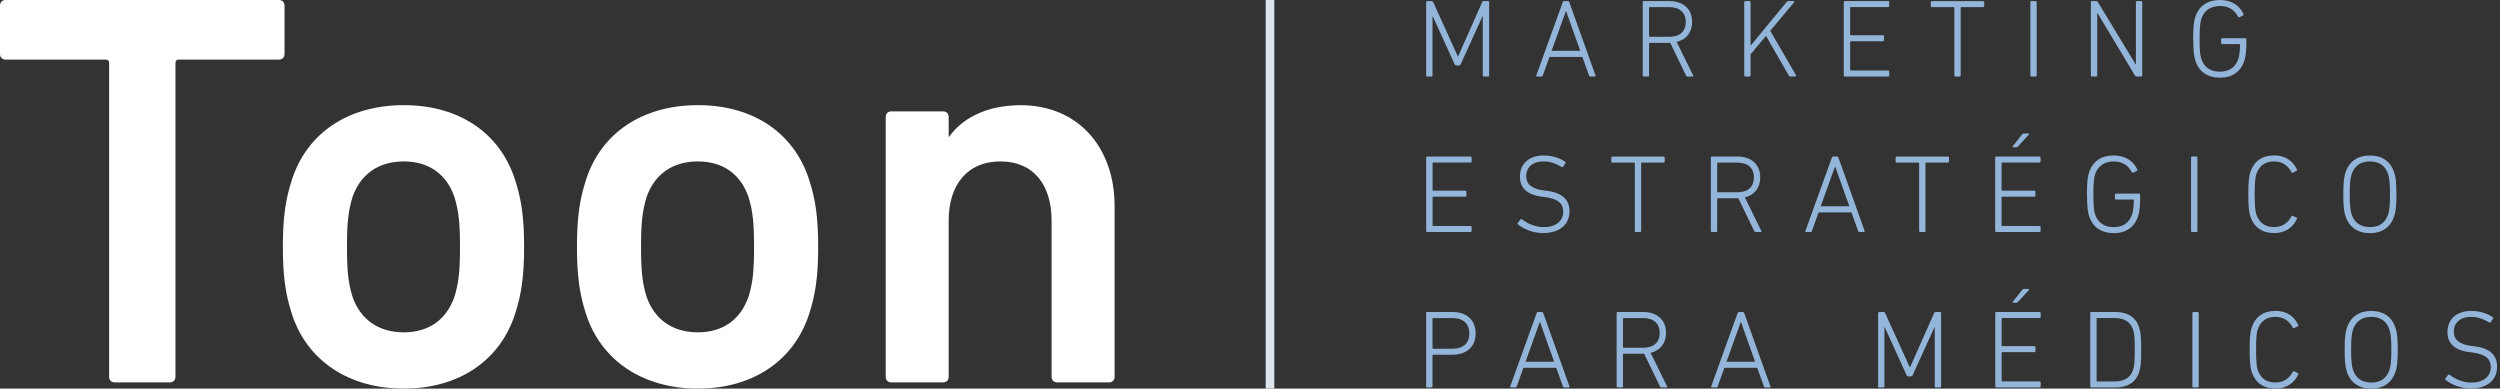
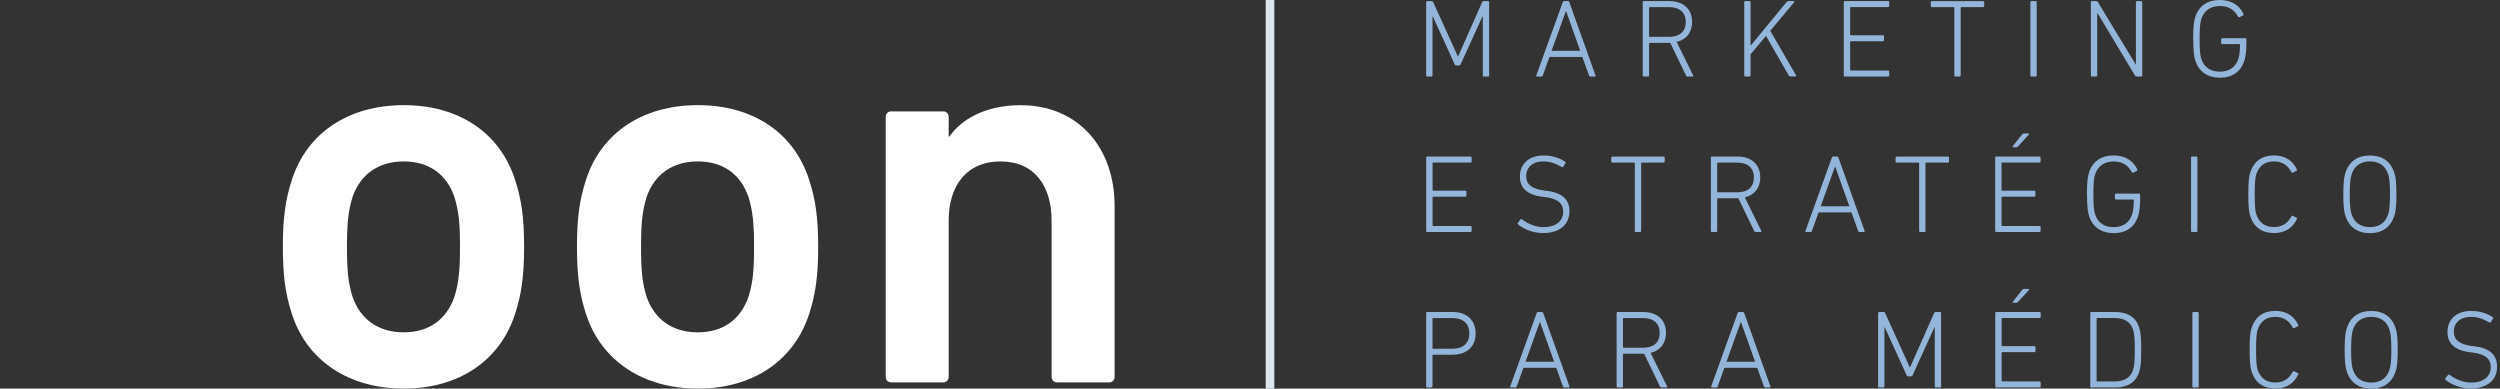
<svg xmlns="http://www.w3.org/2000/svg" width="386" height="60" viewBox="0 0 386 60" fill="none">
  <rect x="0" y="0" width="386" height="60" fill="#333333" stroke="none" />
  <g clip-path="url(#clip0_1301_120)">
    <path d="M220.204 0.34C220.204 0.24 220.271 0.167 220.378 0.167H221.031C221.151 0.167 221.238 0.22 221.291 0.34L225.078 8.681H225.145L228.845 0.34C228.899 0.22 228.985 0.167 229.085 0.167H229.752C229.852 0.167 229.926 0.233 229.926 0.34V11.648C229.926 11.748 229.859 11.821 229.752 11.821H229.119C229.019 11.821 228.945 11.755 228.945 11.648V2.534H228.892L225.532 9.921C225.465 10.061 225.392 10.108 225.225 10.108H224.885C224.732 10.108 224.665 10.055 224.592 9.921L221.231 2.534H221.178V11.648C221.178 11.748 221.111 11.821 221.005 11.821H220.371C220.271 11.821 220.198 11.755 220.198 11.648V0.34H220.204Z" fill="#94B5DA" />
    <path d="M241.28 0.34C241.313 0.24 241.38 0.167 241.487 0.167H242.1C242.22 0.167 242.274 0.233 242.307 0.34L246.347 11.648C246.381 11.748 246.327 11.821 246.227 11.821H245.561C245.441 11.821 245.374 11.788 245.341 11.648L244.314 8.788H239.24L238.213 11.648C238.16 11.788 238.093 11.821 237.993 11.821H237.326C237.226 11.821 237.173 11.755 237.206 11.648L241.287 0.34H241.28ZM243.987 7.848L241.814 1.747H241.76L239.567 7.848H243.987Z" fill="#94B5DA" />
    <path d="M260.536 11.821C260.436 11.821 260.382 11.788 260.329 11.668L257.882 6.614H254.715C254.648 6.614 254.615 6.647 254.615 6.714V11.648C254.615 11.748 254.548 11.821 254.442 11.821H253.808C253.708 11.821 253.635 11.755 253.635 11.648V0.34C253.635 0.24 253.702 0.167 253.808 0.167H257.715C259.909 0.167 261.262 1.4 261.262 3.387C261.262 5.001 260.369 6.114 258.882 6.474L261.416 11.628C261.482 11.728 261.436 11.815 261.329 11.815H260.542L260.536 11.821ZM260.282 3.394C260.282 1.94 259.355 1.1 257.695 1.1H254.715C254.648 1.1 254.615 1.133 254.615 1.2V5.587C254.615 5.654 254.648 5.687 254.715 5.687H257.695C259.355 5.687 260.282 4.867 260.282 3.394Z" fill="#94B5DA" />
    <path d="M269.31 0.34C269.31 0.24 269.377 0.167 269.483 0.167H270.117C270.217 0.167 270.29 0.233 270.29 0.34V7.054L275.844 0.32C275.944 0.22 276.017 0.167 276.137 0.167H276.944C277.044 0.167 277.097 0.267 277.011 0.353L273.33 4.754L277.304 11.621C277.371 11.721 277.324 11.808 277.217 11.808H276.444C276.324 11.808 276.257 11.755 276.184 11.655L272.67 5.541L270.29 8.388V11.641C270.29 11.741 270.223 11.815 270.117 11.815H269.483C269.383 11.815 269.31 11.748 269.31 11.641V0.34Z" fill="#94B5DA" />
    <path d="M284.678 0.34C284.678 0.24 284.745 0.167 284.852 0.167H291.519C291.619 0.167 291.692 0.233 291.692 0.34V0.92C291.692 1.02 291.626 1.093 291.519 1.093H285.765C285.698 1.093 285.665 1.127 285.665 1.193V5.341C285.665 5.407 285.698 5.441 285.765 5.441H290.719C290.819 5.441 290.892 5.507 290.892 5.614V6.194C290.892 6.294 290.826 6.367 290.719 6.367H285.765C285.698 6.367 285.665 6.401 285.665 6.467V10.788C285.665 10.854 285.698 10.888 285.765 10.888H291.519C291.619 10.888 291.692 10.955 291.692 11.061V11.641C291.692 11.741 291.626 11.815 291.519 11.815H284.852C284.752 11.815 284.678 11.748 284.678 11.641V0.34Z" fill="#94B5DA" />
    <path d="M301.92 11.821C301.82 11.821 301.747 11.755 301.747 11.648V1.2C301.747 1.133 301.714 1.1 301.647 1.1H298.286C298.186 1.1 298.113 1.033 298.113 0.927V0.347C298.113 0.247 298.18 0.173 298.286 0.173H306.187C306.287 0.173 306.361 0.24 306.361 0.347V0.927C306.361 1.027 306.294 1.1 306.187 1.1H302.827C302.76 1.1 302.727 1.133 302.727 1.2V11.648C302.727 11.748 302.66 11.821 302.554 11.821H301.92Z" fill="#94B5DA" />
    <path d="M313.488 0.34C313.488 0.24 313.555 0.167 313.662 0.167H314.295C314.395 0.167 314.468 0.233 314.468 0.34V11.648C314.468 11.748 314.402 11.821 314.295 11.821H313.662C313.562 11.821 313.488 11.755 313.488 11.648V0.34Z" fill="#94B5DA" />
    <path d="M322.823 0.34C322.823 0.24 322.889 0.167 322.996 0.167H323.629C323.749 0.167 323.849 0.2 323.923 0.34L329.73 9.914H329.783V0.34C329.783 0.24 329.85 0.167 329.957 0.167H330.59C330.69 0.167 330.763 0.233 330.763 0.34V11.648C330.763 11.748 330.697 11.821 330.59 11.821H329.923C329.823 11.821 329.717 11.788 329.63 11.648L323.876 2.054H323.809V11.648C323.809 11.748 323.743 11.821 323.636 11.821H323.003C322.903 11.821 322.829 11.755 322.829 11.648V0.34H322.823Z" fill="#94B5DA" />
    <path d="M338.624 5.994C338.624 3.974 338.764 3.2 338.951 2.62C339.518 0.887 340.851 0 342.751 0C344.652 0 345.838 0.94 346.398 2.16C346.432 2.247 346.432 2.334 346.332 2.38L345.785 2.654C345.698 2.687 345.612 2.674 345.565 2.587C344.985 1.527 344.125 0.927 342.738 0.927C341.351 0.927 340.324 1.614 339.891 2.9C339.738 3.347 339.618 4.067 339.618 6.001C339.618 7.934 339.738 8.654 339.891 9.101C340.318 10.388 341.298 11.068 342.738 11.068C344.178 11.068 345.152 10.401 345.585 9.134C345.738 8.688 345.858 8.021 345.858 6.907C345.858 6.841 345.825 6.807 345.758 6.807H343.118C343.018 6.807 342.945 6.741 342.945 6.634V6.067C342.945 5.967 343.011 5.894 343.118 5.894H346.665C346.765 5.894 346.839 5.961 346.839 6.067V6.767C346.839 7.934 346.699 8.821 346.532 9.354C345.985 11.088 344.632 11.995 342.765 11.995C340.898 11.995 339.524 11.101 338.964 9.374C338.778 8.794 338.638 8.021 338.638 6.001L338.624 5.994Z" fill="#94B5DA" />
    <path d="M220.204 24.343C220.204 24.243 220.271 24.169 220.378 24.169H227.045C227.145 24.169 227.219 24.236 227.219 24.343V24.923C227.219 25.023 227.152 25.096 227.045 25.096H221.291C221.225 25.096 221.191 25.13 221.191 25.196V29.343C221.191 29.41 221.225 29.443 221.291 29.443H226.245C226.345 29.443 226.418 29.51 226.418 29.617V30.197C226.418 30.297 226.352 30.37 226.245 30.37H221.291C221.225 30.37 221.191 30.403 221.191 30.47V34.791C221.191 34.857 221.225 34.891 221.291 34.891H227.045C227.145 34.891 227.219 34.957 227.219 35.064V35.644C227.219 35.744 227.152 35.817 227.045 35.817H220.378C220.278 35.817 220.204 35.751 220.204 35.644V24.336V24.343Z" fill="#94B5DA" />
    <path d="M234.373 34.644C234.306 34.577 234.286 34.471 234.353 34.404L234.766 33.89C234.833 33.804 234.939 33.804 235.006 33.87C235.78 34.471 236.993 35.071 238.346 35.071C240.213 35.071 241.36 34.13 241.36 32.69C241.36 31.544 240.707 30.703 238.567 30.43L238.033 30.363C235.753 30.07 234.673 28.977 234.673 27.276C234.673 25.256 236.113 24.003 238.34 24.003C239.627 24.003 240.86 24.396 241.66 24.976C241.747 25.029 241.76 25.13 241.694 25.216L241.353 25.75C241.287 25.836 241.2 25.836 241.113 25.783C240.187 25.216 239.28 24.923 238.286 24.923C236.626 24.923 235.646 25.849 235.646 27.203C235.646 28.383 236.4 29.157 238.386 29.41L238.92 29.477C241.287 29.783 242.327 30.883 242.327 32.61C242.327 34.584 240.92 35.984 238.213 35.984C236.686 35.984 235.166 35.331 234.359 34.63L234.373 34.644Z" fill="#94B5DA" />
    <path d="M252.588 35.824C252.488 35.824 252.415 35.757 252.415 35.651V25.203C252.415 25.136 252.381 25.103 252.315 25.103H248.954C248.854 25.103 248.781 25.036 248.781 24.929V24.349C248.781 24.249 248.848 24.176 248.954 24.176H256.855C256.955 24.176 257.029 24.243 257.029 24.349V24.929C257.029 25.029 256.962 25.103 256.855 25.103H253.495C253.428 25.103 253.395 25.136 253.395 25.203V35.651C253.395 35.751 253.328 35.824 253.221 35.824H252.588Z" fill="#94B5DA" />
    <path d="M271.057 35.824C270.957 35.824 270.903 35.791 270.85 35.671L268.403 30.617H265.236C265.169 30.617 265.136 30.65 265.136 30.717V35.651C265.136 35.751 265.069 35.824 264.963 35.824H264.329C264.229 35.824 264.156 35.757 264.156 35.651V24.343C264.156 24.243 264.223 24.169 264.329 24.169H268.236C270.43 24.169 271.784 25.403 271.784 27.39C271.784 29.003 270.89 30.117 269.403 30.477L271.937 35.631C272.004 35.731 271.957 35.817 271.85 35.817H271.063L271.057 35.824ZM270.803 27.396C270.803 25.943 269.877 25.103 268.216 25.103H265.236C265.169 25.103 265.136 25.136 265.136 25.203V29.59C265.136 29.657 265.169 29.69 265.236 29.69H268.216C269.877 29.69 270.803 28.87 270.803 27.396Z" fill="#94B5DA" />
    <path d="M282.831 24.343C282.865 24.243 282.931 24.169 283.038 24.169H283.652C283.772 24.169 283.825 24.236 283.858 24.343L287.899 35.651C287.932 35.751 287.879 35.824 287.779 35.824H287.112C286.992 35.824 286.925 35.791 286.892 35.651L285.865 32.79H280.791L279.764 35.651C279.711 35.791 279.644 35.824 279.544 35.824H278.878C278.778 35.824 278.724 35.757 278.758 35.651L282.838 24.343H282.831ZM285.538 31.85L283.365 25.75H283.311L281.118 31.85H285.538Z" fill="#94B5DA" />
    <path d="M296.486 35.824C296.386 35.824 296.313 35.757 296.313 35.651V25.203C296.313 25.136 296.28 25.103 296.213 25.103H292.853C292.753 25.103 292.679 25.036 292.679 24.929V24.349C292.679 24.249 292.746 24.176 292.853 24.176H300.753C300.853 24.176 300.927 24.243 300.927 24.349V24.929C300.927 25.029 300.86 25.103 300.753 25.103H297.393C297.326 25.103 297.293 25.136 297.293 25.203V35.651C297.293 35.751 297.226 35.824 297.12 35.824H296.486Z" fill="#94B5DA" />
    <path d="M308.054 24.343C308.054 24.243 308.121 24.169 308.228 24.169H314.895C314.995 24.169 315.068 24.236 315.068 24.343V24.923C315.068 25.023 315.002 25.096 314.895 25.096H309.141C309.074 25.096 309.041 25.13 309.041 25.196V29.343C309.041 29.41 309.074 29.443 309.141 29.443H314.095C314.195 29.443 314.268 29.51 314.268 29.617V30.197C314.268 30.297 314.202 30.37 314.095 30.37H309.141C309.074 30.37 309.041 30.403 309.041 30.47V34.791C309.041 34.857 309.074 34.891 309.141 34.891H314.895C314.995 34.891 315.068 34.957 315.068 35.064V35.644C315.068 35.744 315.002 35.817 314.895 35.817H308.228C308.128 35.817 308.054 35.751 308.054 35.644V24.336V24.343ZM310.848 22.736C310.748 22.736 310.695 22.669 310.781 22.562L312.188 20.782C312.275 20.662 312.361 20.609 312.495 20.609H313.181C313.281 20.609 313.321 20.696 313.248 20.782L311.601 22.582C311.481 22.723 311.428 22.736 311.295 22.736H310.848Z" fill="#94B5DA" />
    <path d="M322.222 29.997C322.222 27.976 322.362 27.203 322.549 26.623C323.116 24.889 324.449 24.003 326.35 24.003C328.25 24.003 329.437 24.943 329.997 26.163C330.03 26.25 330.03 26.336 329.93 26.383L329.383 26.656C329.297 26.69 329.21 26.676 329.163 26.59C328.583 25.529 327.723 24.929 326.336 24.929C324.949 24.929 323.923 25.616 323.489 26.903C323.336 27.35 323.216 28.07 323.216 30.003C323.216 31.937 323.336 32.657 323.489 33.104C323.916 34.391 324.896 35.071 326.336 35.071C327.776 35.071 328.75 34.404 329.183 33.137C329.337 32.69 329.457 32.024 329.457 30.91C329.457 30.843 329.423 30.81 329.357 30.81H326.716C326.616 30.81 326.543 30.743 326.543 30.637V30.07C326.543 29.97 326.61 29.897 326.716 29.897H330.263C330.363 29.897 330.437 29.963 330.437 30.07V30.77C330.437 31.937 330.297 32.824 330.13 33.357C329.583 35.091 328.23 35.997 326.363 35.997C324.496 35.997 323.123 35.104 322.563 33.377C322.376 32.797 322.236 32.024 322.236 30.003L322.222 29.997Z" fill="#94B5DA" />
    <path d="M338.298 24.343C338.298 24.243 338.364 24.169 338.471 24.169H339.104C339.204 24.169 339.278 24.236 339.278 24.343V35.651C339.278 35.751 339.211 35.824 339.104 35.824H338.471C338.371 35.824 338.298 35.757 338.298 35.651V24.343Z" fill="#94B5DA" />
    <path d="M347.139 29.997C347.139 27.956 347.259 27.19 347.445 26.603C348.025 24.856 349.292 23.996 351.126 23.996C352.719 23.996 353.973 24.729 354.639 26.156C354.673 26.243 354.673 26.33 354.586 26.376L354.019 26.65C353.933 26.703 353.846 26.67 353.799 26.583C353.266 25.59 352.446 24.923 351.126 24.923C349.706 24.923 348.832 25.59 348.385 26.856C348.232 27.316 348.125 28.036 348.125 29.99C348.125 31.944 348.225 32.664 348.385 33.124C348.832 34.391 349.706 35.057 351.126 35.057C352.446 35.057 353.266 34.391 353.799 33.397C353.853 33.31 353.939 33.277 354.019 33.33L354.586 33.604C354.673 33.657 354.673 33.744 354.639 33.824C353.973 35.244 352.719 35.984 351.126 35.984C349.292 35.984 348.025 35.131 347.445 33.377C347.259 32.797 347.139 32.024 347.139 29.983V29.997Z" fill="#94B5DA" />
    <path d="M362.147 33.377C361.94 32.757 361.807 32.004 361.807 30.003C361.807 28.003 361.947 27.243 362.147 26.63C362.714 24.916 364.014 24.009 365.914 24.009C367.814 24.009 369.101 24.916 369.668 26.63C369.874 27.25 370.008 28.003 370.008 30.003C370.008 32.004 369.868 32.764 369.668 33.377C369.101 35.091 367.801 35.997 365.914 35.997C364.027 35.997 362.707 35.091 362.147 33.377ZM368.728 26.896C368.301 25.61 367.354 24.923 365.921 24.923C364.487 24.923 363.52 25.61 363.094 26.896C362.94 27.356 362.8 28.11 362.8 29.997C362.8 31.884 362.94 32.637 363.094 33.097C363.52 34.384 364.467 35.064 365.921 35.064C367.374 35.064 368.301 34.377 368.728 33.097C368.881 32.637 369.021 31.884 369.021 29.997C369.021 28.11 368.881 27.356 368.728 26.896Z" fill="#94B5DA" />
    <path d="M220.371 59.827C220.271 59.827 220.198 59.76 220.198 59.653V48.345C220.198 48.245 220.264 48.172 220.371 48.172H224.258C226.485 48.172 227.839 49.439 227.839 51.479C227.839 53.519 226.485 54.766 224.258 54.766H221.278C221.211 54.766 221.178 54.799 221.178 54.866V59.647C221.178 59.747 221.111 59.82 221.005 59.82H220.371V59.827ZM226.865 51.486C226.865 49.992 225.938 49.105 224.225 49.105H221.278C221.211 49.105 221.178 49.139 221.178 49.206V53.746C221.178 53.813 221.211 53.846 221.278 53.846H224.225C225.938 53.846 226.865 52.973 226.865 51.479V51.486Z" fill="#94B5DA" />
    <path d="M237.253 48.345C237.286 48.245 237.353 48.172 237.46 48.172H238.073C238.193 48.172 238.246 48.239 238.28 48.345L242.32 59.653C242.354 59.753 242.3 59.827 242.2 59.827H241.534C241.413 59.827 241.347 59.793 241.313 59.653L240.287 56.793H235.213L234.186 59.653C234.133 59.793 234.066 59.827 233.966 59.827H233.299C233.199 59.827 233.146 59.76 233.179 59.653L237.26 48.345H237.253ZM239.96 55.853L237.786 49.752H237.733L235.539 55.853H239.96Z" fill="#94B5DA" />
    <path d="M256.509 59.827C256.408 59.827 256.355 59.793 256.302 59.673L253.855 54.619H250.688C250.621 54.619 250.588 54.653 250.588 54.719V59.653C250.588 59.753 250.521 59.827 250.414 59.827H249.781C249.681 59.827 249.608 59.76 249.608 59.653V48.345C249.608 48.245 249.674 48.172 249.781 48.172H253.688C255.882 48.172 257.235 49.406 257.235 51.392C257.235 53.006 256.342 54.119 254.855 54.479L257.389 59.633C257.455 59.733 257.409 59.82 257.302 59.82H256.515L256.509 59.827ZM256.255 51.399C256.255 49.946 255.328 49.105 253.668 49.105H250.688C250.621 49.105 250.588 49.139 250.588 49.206V53.593C250.588 53.659 250.621 53.693 250.688 53.693H253.668C255.328 53.693 256.255 52.873 256.255 51.399Z" fill="#94B5DA" />
    <path d="M268.283 48.345C268.316 48.245 268.383 48.172 268.49 48.172H269.103C269.223 48.172 269.277 48.239 269.31 48.345L273.35 59.653C273.384 59.753 273.33 59.827 273.23 59.827H272.564C272.444 59.827 272.377 59.793 272.344 59.653L271.317 56.793H266.243L265.216 59.653C265.163 59.793 265.096 59.827 264.996 59.827H264.329C264.229 59.827 264.176 59.76 264.209 59.653L268.29 48.345H268.283ZM270.99 55.853L268.817 49.752H268.763L266.57 55.853H270.99Z" fill="#94B5DA" />
    <path d="M289.992 48.345C289.992 48.245 290.059 48.172 290.166 48.172H290.819C290.939 48.172 291.026 48.225 291.072 48.345L294.859 56.686H294.926L298.627 48.345C298.68 48.225 298.767 48.172 298.867 48.172H299.533C299.633 48.172 299.707 48.239 299.707 48.345V59.653C299.707 59.753 299.64 59.827 299.533 59.827H298.9C298.8 59.827 298.727 59.76 298.727 59.653V50.539H298.673L295.313 57.926C295.246 58.066 295.173 58.113 295.006 58.113H294.666C294.513 58.113 294.446 58.06 294.373 57.926L291.012 50.539H290.959V59.653C290.959 59.753 290.892 59.827 290.786 59.827H290.152C290.052 59.827 289.979 59.76 289.979 59.653V48.345H289.992Z" fill="#94B5DA" />
    <path d="M308.068 48.345C308.068 48.245 308.134 48.172 308.241 48.172H314.908C315.008 48.172 315.082 48.239 315.082 48.345V48.925C315.082 49.025 315.015 49.099 314.908 49.099H309.154C309.088 49.099 309.054 49.132 309.054 49.199V53.346C309.054 53.413 309.088 53.446 309.154 53.446H314.108C314.208 53.446 314.282 53.513 314.282 53.619V54.199C314.282 54.299 314.215 54.373 314.108 54.373H309.154C309.088 54.373 309.054 54.406 309.054 54.473V58.793C309.054 58.86 309.088 58.893 309.154 58.893H314.908C315.008 58.893 315.082 58.96 315.082 59.067V59.647C315.082 59.747 315.015 59.82 314.908 59.82H308.241C308.141 59.82 308.068 59.753 308.068 59.647V48.339V48.345ZM310.861 46.739C310.761 46.739 310.708 46.672 310.795 46.565L312.201 44.785C312.288 44.665 312.375 44.612 312.508 44.612H313.195C313.295 44.612 313.335 44.698 313.261 44.785L311.615 46.585C311.495 46.725 311.441 46.739 311.308 46.739H310.861Z" fill="#94B5DA" />
    <path d="M322.736 48.345C322.736 48.245 322.803 48.172 322.909 48.172H326.556C328.49 48.172 329.763 48.945 330.277 50.539C330.497 51.226 330.603 51.872 330.603 53.999C330.603 56.126 330.503 56.773 330.277 57.46C329.763 59.053 328.497 59.827 326.556 59.827H322.909C322.809 59.827 322.736 59.76 322.736 59.653V48.345ZM323.816 58.9H326.423C327.93 58.9 328.923 58.367 329.337 57.133C329.523 56.566 329.61 55.966 329.61 53.999C329.61 52.032 329.523 51.432 329.337 50.866C328.923 49.632 327.93 49.099 326.423 49.099H323.816C323.749 49.099 323.716 49.132 323.716 49.199V58.793C323.716 58.86 323.749 58.893 323.816 58.893V58.9Z" fill="#94B5DA" />
    <path d="M338.504 48.345C338.504 48.245 338.571 48.172 338.678 48.172H339.311C339.411 48.172 339.484 48.239 339.484 48.345V59.653C339.484 59.753 339.418 59.827 339.311 59.827H338.678C338.578 59.827 338.504 59.76 338.504 59.653V48.345Z" fill="#94B5DA" />
    <path d="M347.345 53.999C347.345 51.959 347.465 51.192 347.652 50.606C348.232 48.859 349.506 47.999 351.332 47.999C352.926 47.999 354.179 48.732 354.846 50.159C354.879 50.246 354.879 50.332 354.793 50.379L354.226 50.652C354.139 50.706 354.053 50.672 354.006 50.586C353.473 49.592 352.653 48.925 351.332 48.925C349.912 48.925 349.039 49.592 348.592 50.859C348.439 51.319 348.339 52.039 348.339 53.993C348.339 55.946 348.439 56.666 348.592 57.126C349.039 58.393 349.912 59.06 351.332 59.06C352.653 59.06 353.473 58.393 354.006 57.4C354.059 57.313 354.146 57.28 354.226 57.333L354.793 57.606C354.879 57.66 354.879 57.746 354.846 57.826C354.179 59.247 352.926 59.987 351.332 59.987C349.499 59.987 348.232 59.133 347.652 57.38C347.465 56.8 347.345 56.026 347.345 53.986V53.999Z" fill="#94B5DA" />
    <path d="M362.354 57.38C362.147 56.76 362.014 56.006 362.014 54.006C362.014 52.006 362.154 51.246 362.354 50.632C362.92 48.919 364.22 48.012 366.121 48.012C368.021 48.012 369.308 48.919 369.874 50.632C370.081 51.252 370.214 52.006 370.214 54.006C370.214 56.006 370.074 56.766 369.874 57.38C369.308 59.093 368.008 60 366.121 60C364.234 60 362.914 59.093 362.354 57.38ZM368.934 50.899C368.508 49.612 367.561 48.925 366.127 48.925C364.694 48.925 363.727 49.612 363.3 50.899C363.147 51.359 363.007 52.112 363.007 53.999C363.007 55.886 363.147 56.64 363.3 57.1C363.727 58.386 364.674 59.067 366.127 59.067C367.581 59.067 368.508 58.38 368.934 57.1C369.088 56.64 369.228 55.886 369.228 53.999C369.228 52.112 369.088 51.359 368.934 50.899Z" fill="#94B5DA" />
    <path d="M377.589 58.647C377.522 58.58 377.502 58.473 377.569 58.407L377.982 57.893C378.049 57.806 378.155 57.806 378.222 57.873C378.995 58.473 380.209 59.073 381.562 59.073C383.429 59.073 384.576 58.133 384.576 56.693C384.576 55.546 383.923 54.706 381.782 54.433L381.249 54.366C378.969 54.073 377.889 52.979 377.889 51.279C377.889 49.259 379.329 48.005 381.556 48.005C382.843 48.005 384.076 48.399 384.883 48.979C384.969 49.032 384.983 49.132 384.916 49.219L384.576 49.752C384.509 49.839 384.423 49.839 384.336 49.785C383.409 49.219 382.503 48.925 381.509 48.925C379.849 48.925 378.869 49.852 378.869 51.206C378.869 52.386 379.622 53.159 381.609 53.413L382.142 53.479C384.509 53.786 385.55 54.886 385.55 56.613C385.55 58.587 384.143 59.987 381.436 59.987C379.909 59.987 378.389 59.333 377.582 58.633L377.589 58.647Z" fill="#94B5DA" />
    <path d="M196.755 0H195.422V60H196.755V0Z" fill="#DCE4EC" />
-     <path d="M17.715 59.04C17.195 59.04 16.849 58.693 16.849 58.173V9.721C16.849 9.374 16.675 9.201 16.328 9.201H0.867C0.347 9.201 0 8.854 0 8.334V0.867C0 0.347 0.347 0 0.867 0H43.065C43.585 0 43.931 0.347 43.931 0.867V8.334C43.931 8.854 43.585 9.201 43.065 9.201H27.61C27.263 9.201 27.09 9.374 27.09 9.721V58.173C27.09 58.693 26.743 59.04 26.223 59.04H17.715Z" fill="white" />
    <path d="M45.058 48.452C44.105 45.498 43.672 42.725 43.672 38.118C43.672 33.51 44.105 30.737 45.058 27.783C47.405 20.489 53.826 16.235 62.34 16.235C70.855 16.235 77.189 20.489 79.535 27.783C80.489 30.737 80.922 33.517 80.922 38.118C80.922 42.718 80.489 45.498 79.535 48.452C77.189 55.746 70.768 60 62.34 60C53.913 60 47.405 55.746 45.058 48.452ZM70.154 45.845C70.848 43.672 71.021 41.678 71.021 38.118C71.021 34.557 70.848 32.65 70.154 30.39C68.941 26.916 66.247 24.923 62.34 24.923C58.433 24.923 55.653 26.923 54.439 30.39C53.746 32.65 53.573 34.557 53.573 38.118C53.573 41.678 53.746 43.672 54.439 45.845C55.653 49.319 58.433 51.312 62.34 51.312C66.247 51.312 68.941 49.312 70.154 45.845Z" fill="white" />
    <path d="M90.47 48.452C89.517 45.498 89.083 42.725 89.083 38.118C89.083 33.51 89.517 30.737 90.47 27.783C92.817 20.489 99.238 16.235 107.752 16.235C116.266 16.235 122.6 20.489 124.941 27.783C125.894 30.737 126.327 33.517 126.327 38.118C126.327 42.718 125.894 45.498 124.941 48.452C122.594 55.746 116.173 60 107.752 60C99.331 60 92.817 55.746 90.47 48.452ZM115.56 45.845C116.253 43.672 116.426 41.678 116.426 38.118C116.426 34.557 116.253 32.65 115.56 30.39C114.346 26.916 111.652 24.923 107.745 24.923C103.838 24.923 101.058 26.923 99.844 30.39C99.151 32.65 98.978 34.557 98.978 38.118C98.978 41.678 99.151 43.672 99.844 45.845C101.058 49.319 103.838 51.312 107.745 51.312C111.652 51.312 114.346 49.312 115.56 45.845Z" fill="white" />
    <path d="M163.231 59.04C162.711 59.04 162.365 58.693 162.365 58.173V34.037C162.365 28.657 159.671 24.923 154.464 24.923C149.257 24.923 146.476 28.657 146.476 34.037V58.173C146.476 58.693 146.13 59.04 145.609 59.04H137.622C137.102 59.04 136.755 58.693 136.755 58.173V18.062C136.755 17.542 137.102 17.195 137.622 17.195H145.609C146.13 17.195 146.476 17.542 146.476 18.062V21.102H146.563C148.383 18.495 152.03 16.242 157.591 16.242C166.532 16.242 172.092 22.843 172.092 31.784V58.18C172.092 58.7 171.746 59.047 171.226 59.047H163.238L163.231 59.04Z" fill="white" />
  </g>
  <defs>
    <clipPath id="clip0_1301_120">
      <rect width="385.556" height="60" fill="white" />
    </clipPath>
  </defs>
</svg>